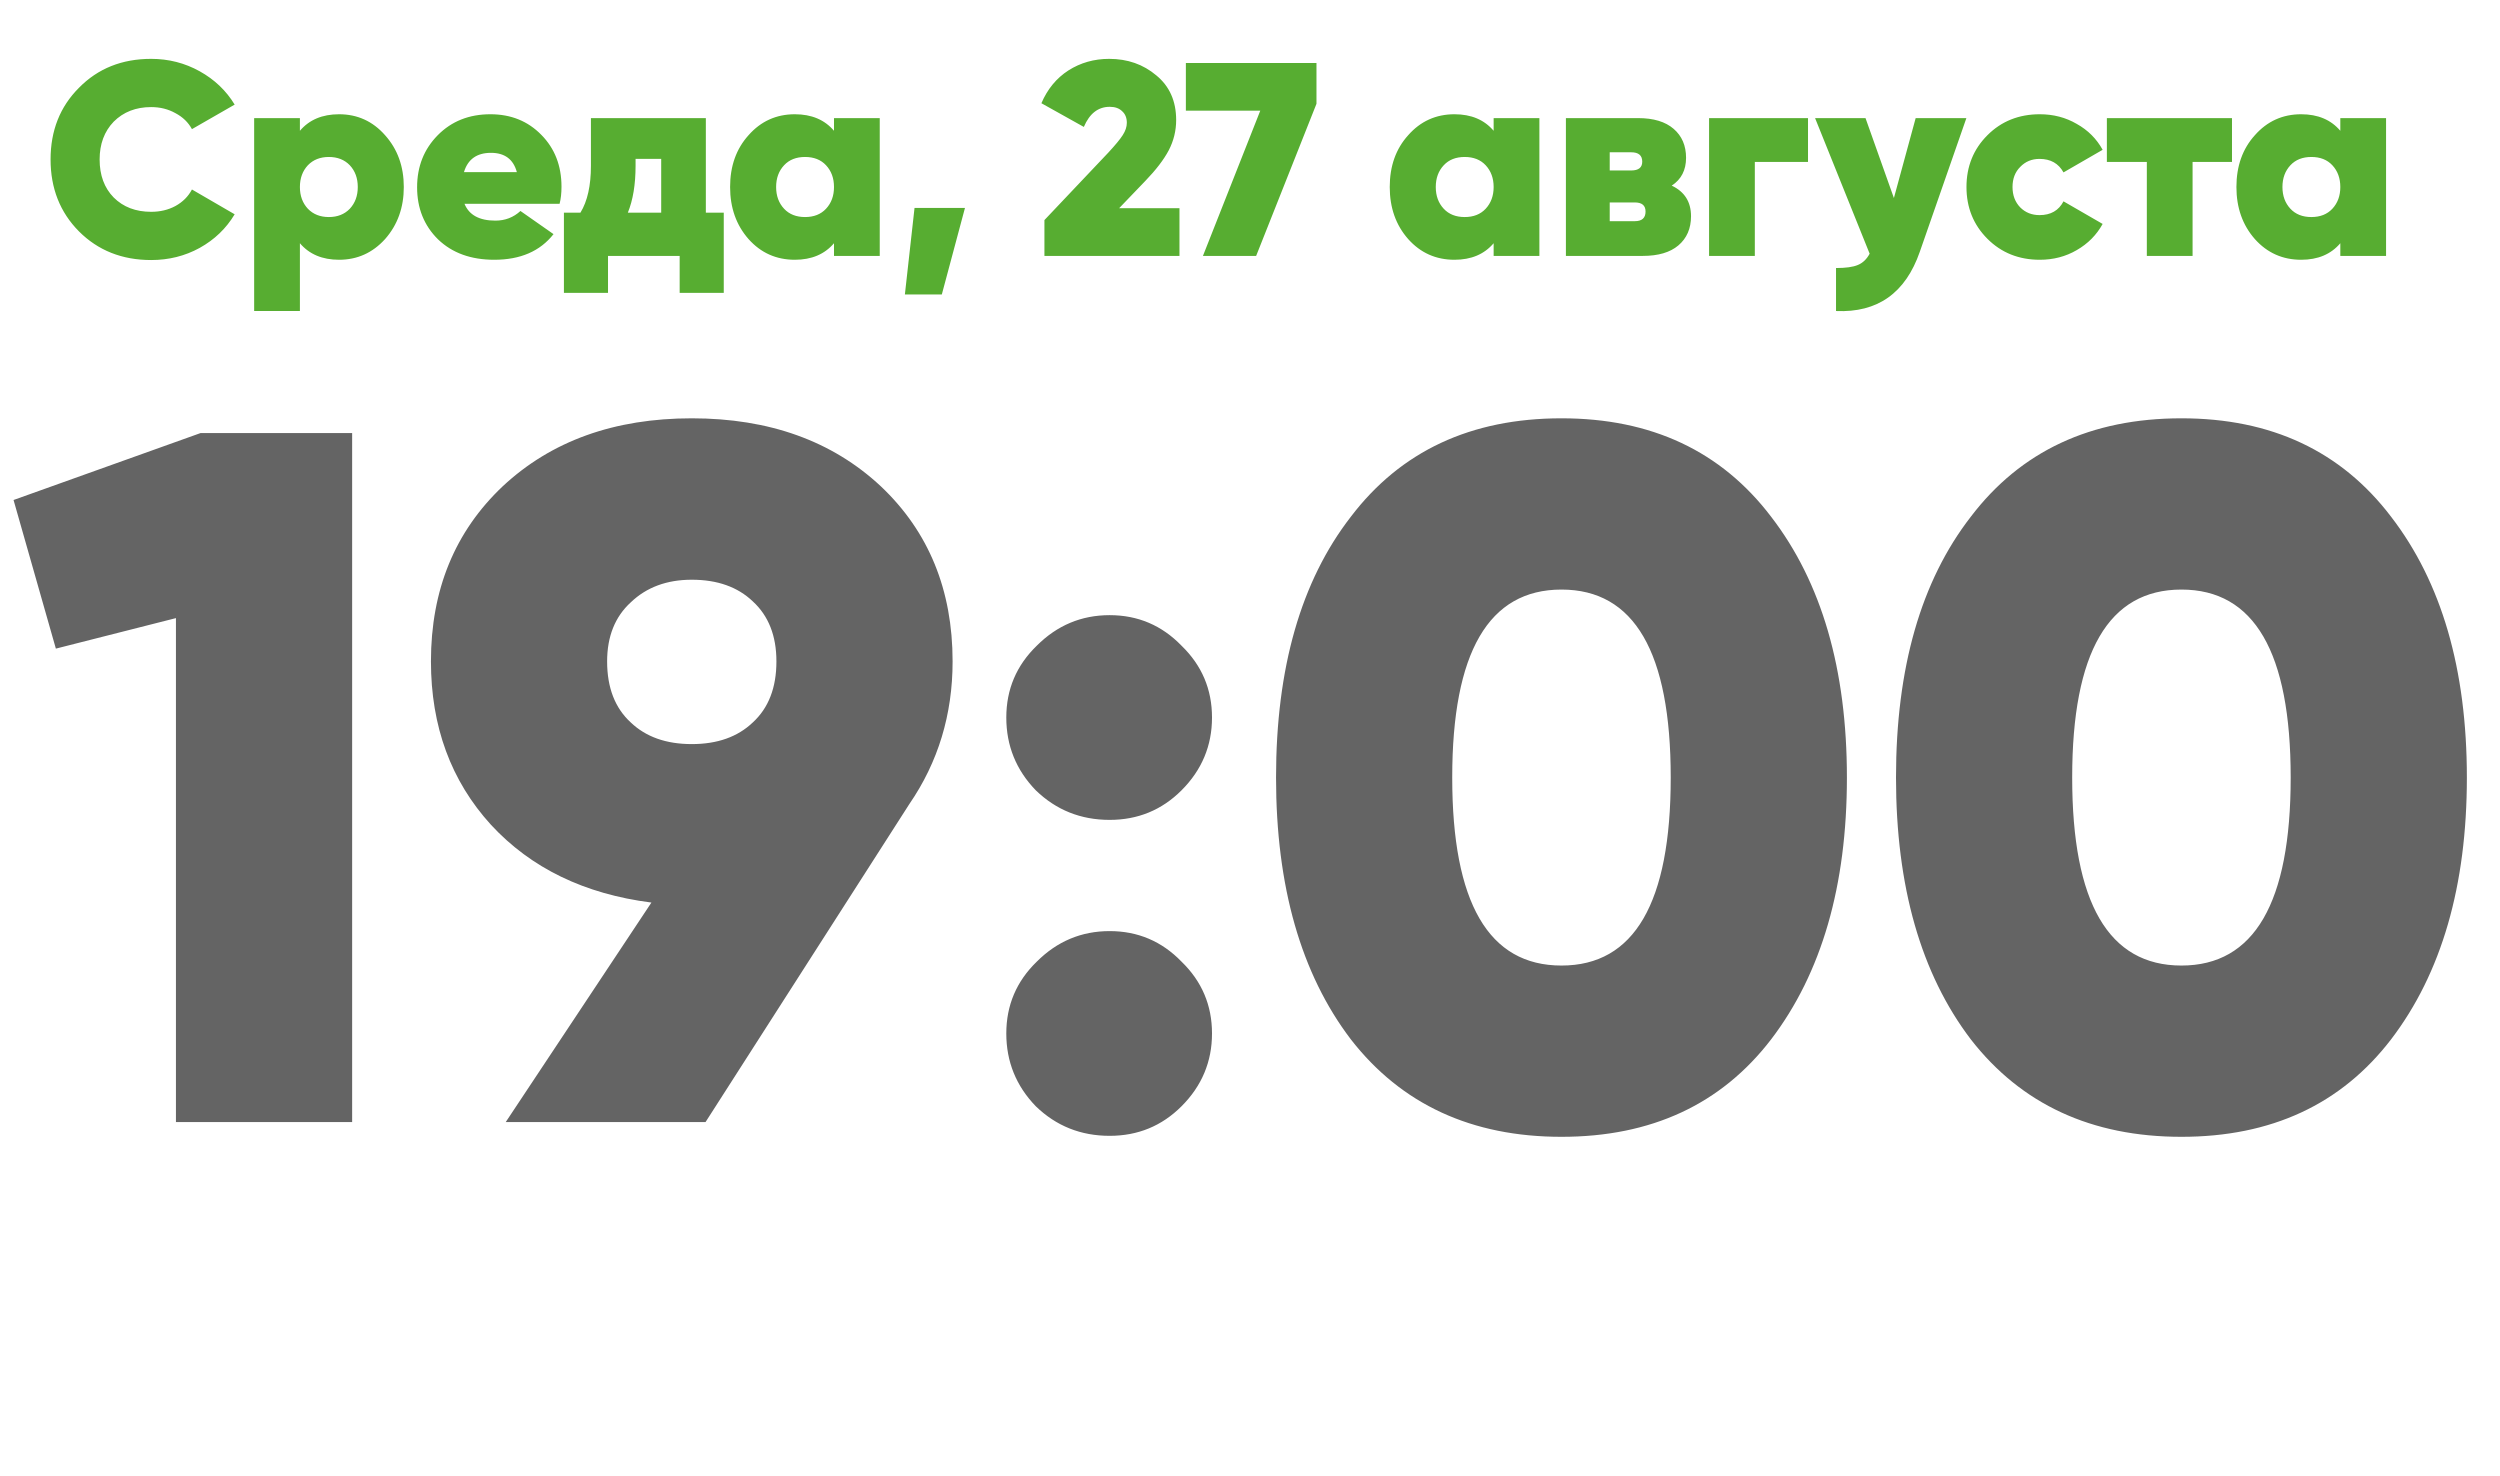
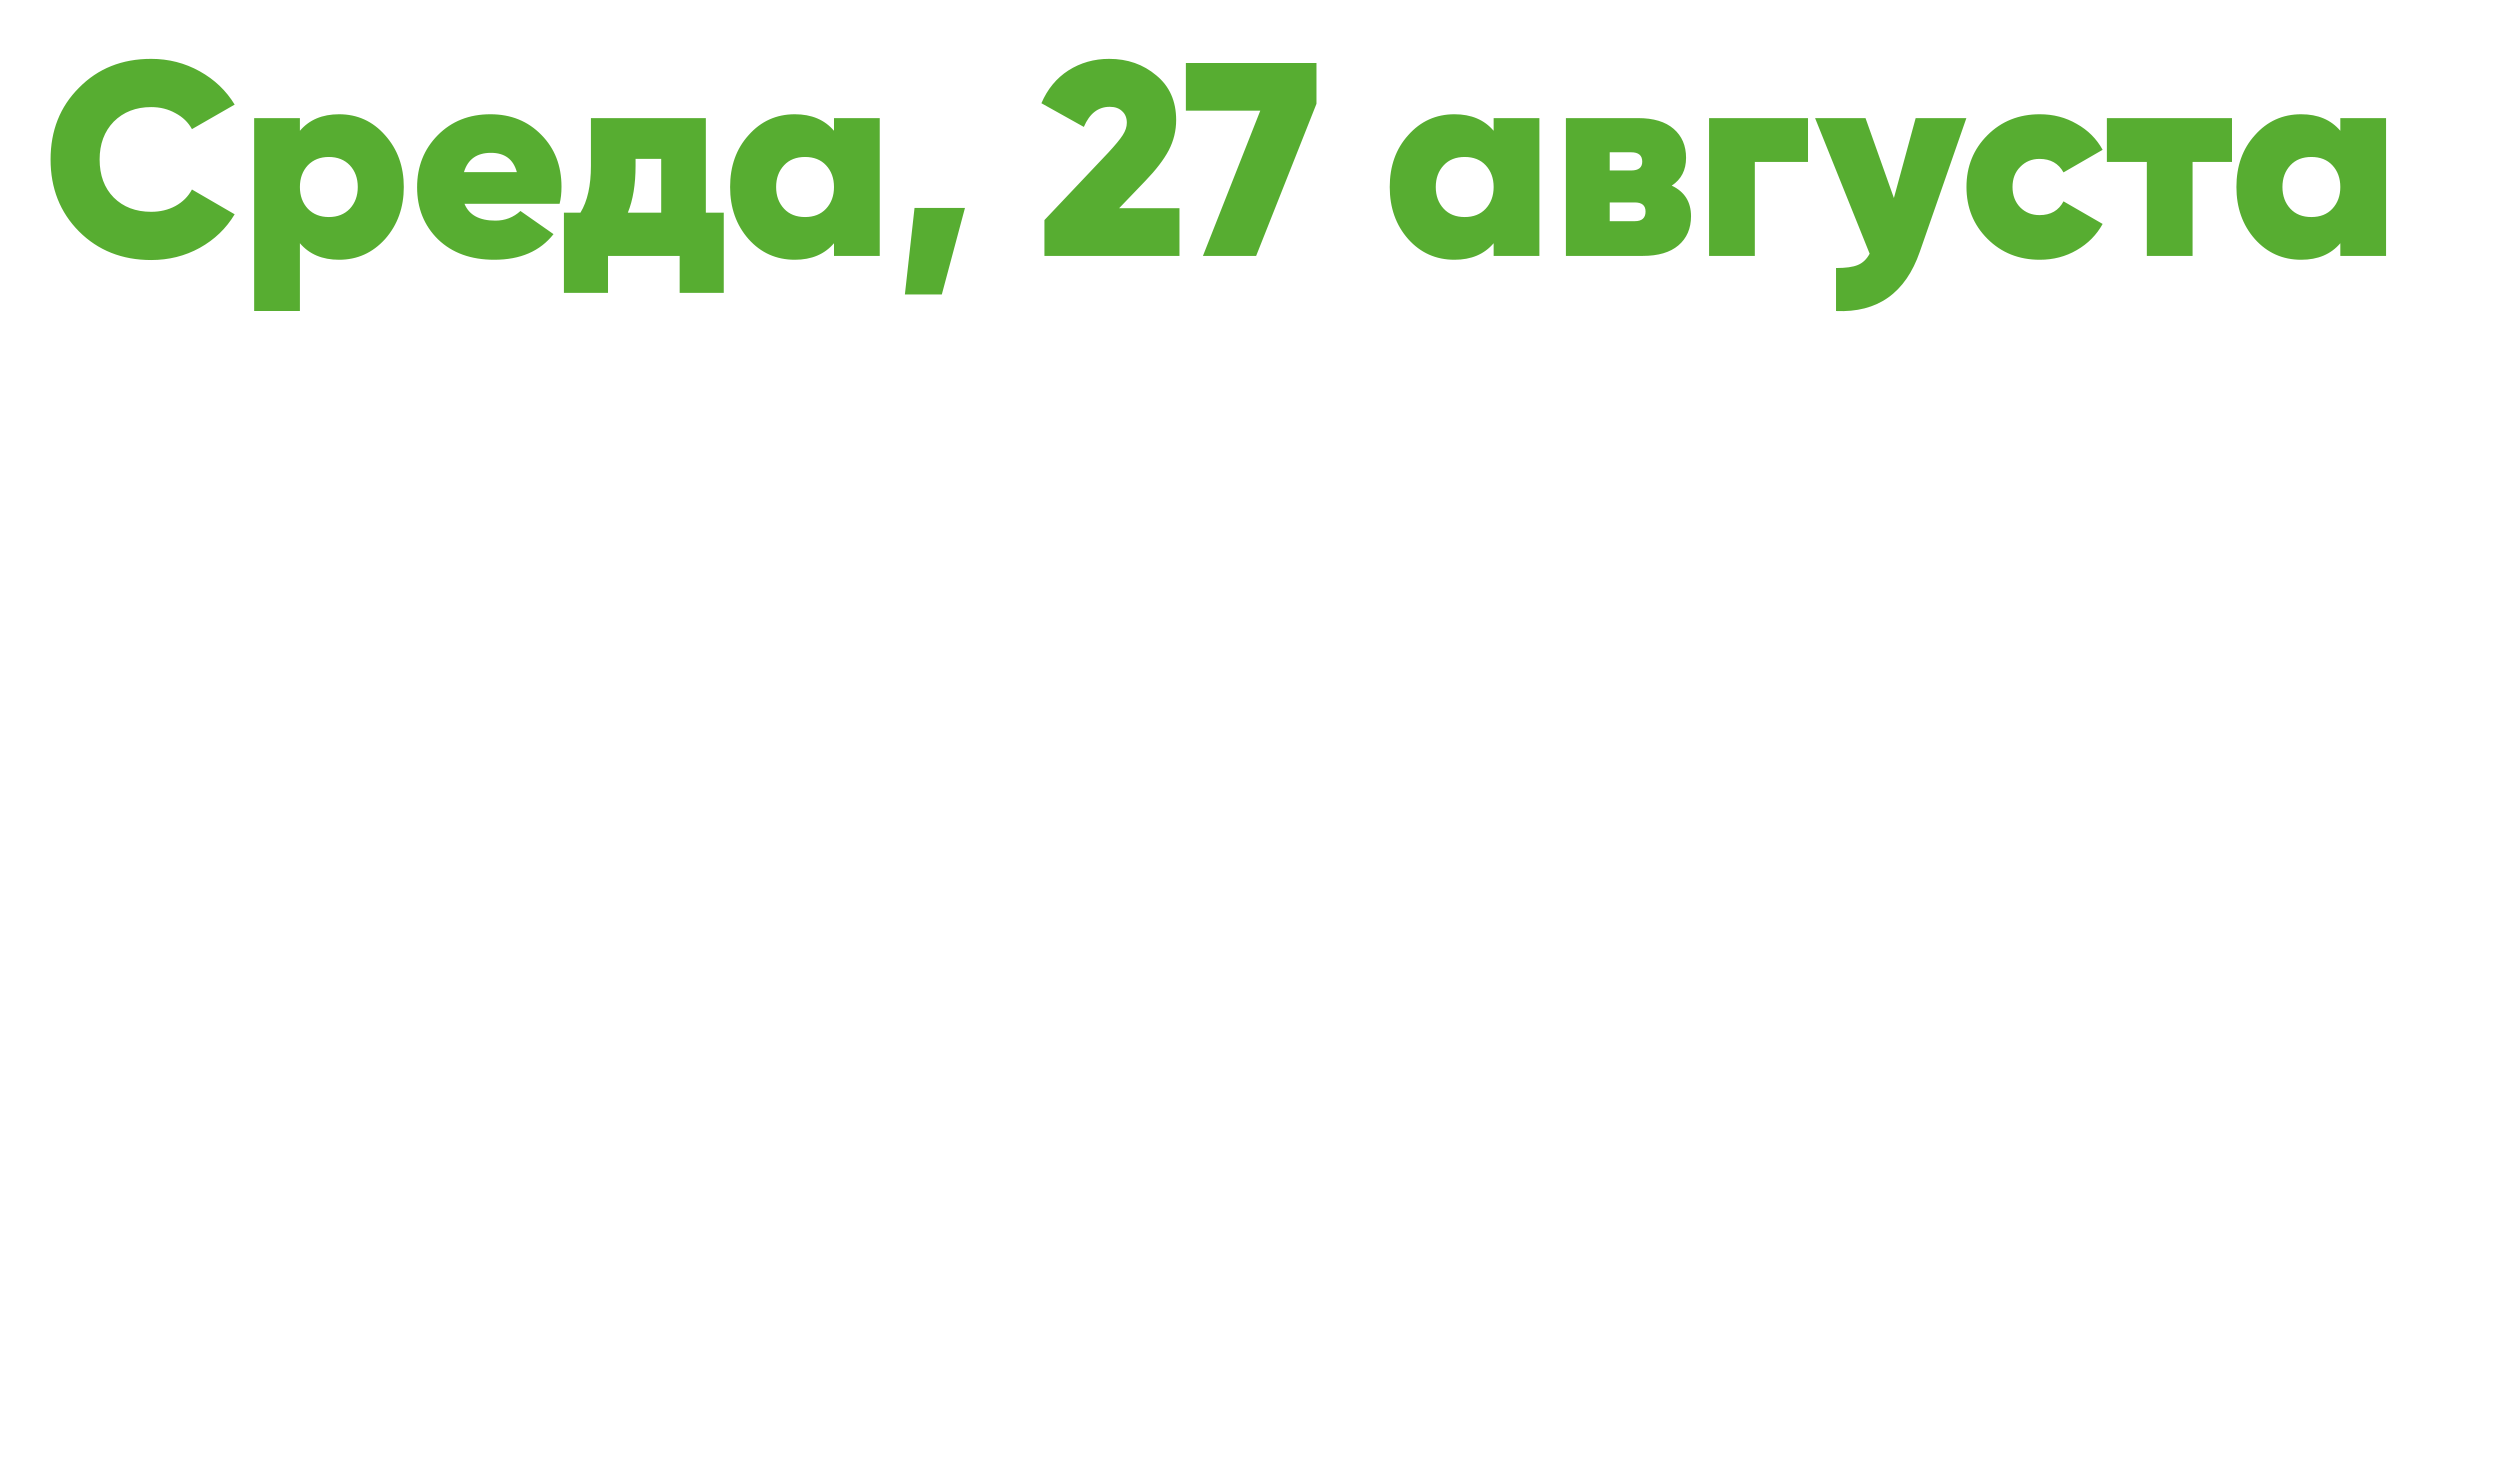
<svg xmlns="http://www.w3.org/2000/svg" width="127" height="75" viewBox="0 0 127 75" fill="none">
  <path d="M7.679 13.21C6.204 13.21 4.981 12.725 4.011 11.754C3.049 10.783 2.569 9.565 2.569 8.1C2.569 6.635 3.049 5.421 4.011 4.46C4.972 3.48 6.195 2.99 7.679 2.99C8.565 2.99 9.387 3.2 10.143 3.62C10.899 4.04 11.491 4.605 11.921 5.314L9.751 6.56C9.564 6.215 9.284 5.944 8.911 5.748C8.547 5.543 8.136 5.44 7.679 5.44C6.904 5.44 6.269 5.687 5.775 6.182C5.299 6.677 5.061 7.316 5.061 8.1C5.061 8.903 5.299 9.547 5.775 10.032C6.26 10.517 6.895 10.76 7.679 10.76C8.136 10.76 8.547 10.662 8.911 10.466C9.284 10.261 9.564 9.981 9.751 9.626L11.921 10.886C11.491 11.605 10.899 12.174 10.143 12.594C9.396 13.005 8.575 13.21 7.679 13.21ZM17.223 5.804C18.157 5.804 18.936 6.159 19.561 6.868C20.196 7.577 20.513 8.455 20.513 9.5C20.513 10.545 20.196 11.427 19.561 12.146C18.927 12.846 18.147 13.196 17.223 13.196C16.374 13.196 15.711 12.916 15.235 12.356V15.8H12.911V6H15.235V6.644C15.711 6.084 16.374 5.804 17.223 5.804ZM15.641 10.606C15.912 10.886 16.267 11.026 16.705 11.026C17.144 11.026 17.499 10.886 17.769 10.606C18.04 10.317 18.175 9.948 18.175 9.5C18.175 9.052 18.04 8.683 17.769 8.394C17.499 8.114 17.144 7.974 16.705 7.974C16.267 7.974 15.912 8.114 15.641 8.394C15.371 8.683 15.235 9.052 15.235 9.5C15.235 9.948 15.371 10.317 15.641 10.606ZM28.427 10.354H23.596C23.83 10.923 24.352 11.208 25.165 11.208C25.659 11.208 26.084 11.045 26.439 10.718L28.119 11.894C27.437 12.762 26.434 13.196 25.108 13.196C23.923 13.196 22.971 12.851 22.253 12.16C21.543 11.46 21.189 10.578 21.189 9.514C21.189 8.459 21.538 7.577 22.238 6.868C22.939 6.159 23.83 5.804 24.913 5.804C25.958 5.804 26.821 6.154 27.503 6.854C28.184 7.545 28.524 8.422 28.524 9.486C28.524 9.813 28.492 10.102 28.427 10.354ZM23.569 8.744H26.256C26.079 8.091 25.64 7.764 24.941 7.764C24.222 7.764 23.765 8.091 23.569 8.744ZM35.857 6V10.802H36.767V14.876H34.527V13H30.887V14.876H28.647V10.802H29.487C29.842 10.223 30.019 9.43 30.019 8.422V6H35.857ZM31.895 10.802H33.589V8.072H32.287V8.422C32.287 9.365 32.157 10.158 31.895 10.802ZM42.367 6.644V6H44.691V13H42.367V12.356C41.891 12.916 41.228 13.196 40.379 13.196C39.436 13.196 38.652 12.846 38.027 12.146C37.402 11.437 37.089 10.555 37.089 9.5C37.089 8.436 37.402 7.559 38.027 6.868C38.652 6.159 39.436 5.804 40.379 5.804C41.228 5.804 41.891 6.084 42.367 6.644ZM39.833 10.606C40.094 10.886 40.449 11.026 40.897 11.026C41.345 11.026 41.7 10.886 41.961 10.606C42.232 10.317 42.367 9.948 42.367 9.5C42.367 9.052 42.232 8.683 41.961 8.394C41.7 8.114 41.345 7.974 40.897 7.974C40.449 7.974 40.094 8.114 39.833 8.394C39.562 8.683 39.427 9.052 39.427 9.5C39.427 9.948 39.562 10.317 39.833 10.606ZM46.458 10.564H49.02L47.844 14.96H45.968L46.458 10.564ZM59.917 13H53.057V11.18L56.305 7.75C56.659 7.367 56.902 7.073 57.033 6.868C57.173 6.653 57.243 6.443 57.243 6.238C57.243 5.986 57.163 5.79 57.005 5.65C56.855 5.501 56.645 5.426 56.375 5.426C55.787 5.426 55.348 5.767 55.059 6.448L52.903 5.244C53.211 4.525 53.668 3.97 54.275 3.578C54.891 3.186 55.581 2.99 56.347 2.99C57.28 2.99 58.078 3.27 58.741 3.83C59.413 4.381 59.749 5.137 59.749 6.098C59.749 6.639 59.623 7.153 59.371 7.638C59.119 8.114 58.722 8.632 58.181 9.192L56.851 10.578H59.917V13ZM60.242 5.622V3.2H66.877V5.272L63.812 13H61.109L64.022 5.622H60.242ZM75.877 6.644V6H78.201V13H75.877V12.356C75.401 12.916 74.738 13.196 73.889 13.196C72.946 13.196 72.162 12.846 71.537 12.146C70.911 11.437 70.599 10.555 70.599 9.5C70.599 8.436 70.911 7.559 71.537 6.868C72.162 6.159 72.946 5.804 73.889 5.804C74.738 5.804 75.401 6.084 75.877 6.644ZM73.343 10.606C73.604 10.886 73.959 11.026 74.407 11.026C74.855 11.026 75.209 10.886 75.471 10.606C75.741 10.317 75.877 9.948 75.877 9.5C75.877 9.052 75.741 8.683 75.471 8.394C75.209 8.114 74.855 7.974 74.407 7.974C73.959 7.974 73.604 8.114 73.343 8.394C73.072 8.683 72.937 9.052 72.937 9.5C72.937 9.948 73.072 10.317 73.343 10.606ZM84.924 9.43C85.577 9.738 85.904 10.256 85.904 10.984C85.904 11.609 85.689 12.104 85.26 12.468C84.84 12.823 84.238 13 83.454 13H79.548V6H83.216C84 6 84.602 6.182 85.022 6.546C85.442 6.91 85.652 7.4 85.652 8.016C85.652 8.641 85.409 9.113 84.924 9.43ZM82.866 7.736H81.774V8.66H82.866C83.239 8.66 83.426 8.511 83.426 8.212C83.426 7.895 83.239 7.736 82.866 7.736ZM81.774 11.236H83.048C83.412 11.236 83.594 11.073 83.594 10.746C83.594 10.438 83.412 10.284 83.048 10.284H81.774V11.236ZM86.821 6H91.847V8.226H89.145V13H86.821V6ZM96.21 10.06L97.316 6H99.892L97.526 12.79C96.798 14.89 95.379 15.893 93.27 15.8V13.616C93.765 13.616 94.133 13.565 94.376 13.462C94.628 13.359 94.829 13.168 94.978 12.888L92.206 6H94.768L96.21 10.06ZM103.622 13.196C102.558 13.196 101.671 12.841 100.962 12.132C100.252 11.423 99.897 10.545 99.897 9.5C99.897 8.455 100.252 7.577 100.962 6.868C101.671 6.159 102.558 5.804 103.622 5.804C104.312 5.804 104.938 5.967 105.498 6.294C106.067 6.611 106.506 7.05 106.814 7.61L104.826 8.758C104.574 8.301 104.168 8.072 103.608 8.072C103.216 8.072 102.889 8.207 102.628 8.478C102.366 8.739 102.236 9.08 102.236 9.5C102.236 9.92 102.366 10.265 102.628 10.536C102.889 10.797 103.216 10.928 103.608 10.928C104.177 10.928 104.583 10.695 104.826 10.228L106.814 11.376C106.506 11.936 106.067 12.379 105.498 12.706C104.938 13.033 104.312 13.196 103.622 13.196ZM107.029 6H113.385V8.226H111.383V13H109.059V8.226H107.029V6ZM118.888 6.644V6H121.212V13H118.888V12.356C118.412 12.916 117.75 13.196 116.9 13.196C115.958 13.196 115.174 12.846 114.548 12.146C113.923 11.437 113.61 10.555 113.61 9.5C113.61 8.436 113.923 7.559 114.548 6.868C115.174 6.159 115.958 5.804 116.9 5.804C117.75 5.804 118.412 6.084 118.888 6.644ZM116.354 10.606C116.616 10.886 116.97 11.026 117.418 11.026C117.866 11.026 118.221 10.886 118.482 10.606C118.753 10.317 118.888 9.948 118.888 9.5C118.888 9.052 118.753 8.683 118.482 8.394C118.221 8.114 117.866 7.974 117.418 7.974C116.97 7.974 116.616 8.114 116.354 8.394C116.084 8.683 115.948 9.052 115.948 9.5C115.948 9.948 116.084 10.317 116.354 10.606Z" fill="#57AD31" />
-   <path d="M0.688 25.4L10.188 22H17.889V57H8.938V31.4L2.838 32.95L0.688 25.4ZM48.392 33.6C48.392 36.3 47.658 38.717 46.192 40.85L35.842 57H25.692L33.092 45.85C29.692 45.417 26.975 44.1 24.942 41.9C22.908 39.667 21.892 36.9 21.892 33.6C21.892 29.967 23.108 27 25.542 24.7C28.008 22.4 31.208 21.25 35.142 21.25C39.075 21.25 42.275 22.4 44.742 24.7C47.175 27 48.392 29.967 48.392 33.6ZM30.842 33.6C30.842 34.933 31.242 35.967 32.042 36.7C32.808 37.433 33.842 37.8 35.142 37.8C36.442 37.8 37.475 37.433 38.242 36.7C39.042 35.967 39.442 34.933 39.442 33.6C39.442 32.3 39.042 31.283 38.242 30.55C37.475 29.817 36.442 29.45 35.142 29.45C33.875 29.45 32.842 29.833 32.042 30.6C31.242 31.333 30.842 32.333 30.842 33.6ZM56.37 41.65C54.904 41.65 53.654 41.15 52.62 40.15C51.62 39.117 51.12 37.883 51.12 36.45C51.12 35.017 51.637 33.8 52.67 32.8C53.703 31.767 54.937 31.25 56.37 31.25C57.803 31.25 59.02 31.767 60.02 32.8C61.053 33.8 61.57 35.017 61.57 36.45C61.57 37.883 61.053 39.117 60.02 40.15C59.02 41.15 57.803 41.65 56.37 41.65ZM56.37 57.7C54.904 57.7 53.654 57.2 52.62 56.2C51.62 55.167 51.12 53.933 51.12 52.5C51.12 51.067 51.637 49.85 52.67 48.85C53.703 47.817 54.937 47.3 56.37 47.3C57.803 47.3 59.02 47.817 60.02 48.85C61.053 49.85 61.57 51.067 61.57 52.5C61.57 53.933 61.053 55.167 60.02 56.2C59.02 57.2 57.803 57.7 56.37 57.7ZM89.973 52.8C87.44 56.1 83.89 57.75 79.323 57.75C74.757 57.75 71.19 56.1 68.623 52.8C66.09 49.467 64.823 45.033 64.823 39.5C64.823 33.933 66.09 29.517 68.623 26.25C71.157 22.917 74.723 21.25 79.323 21.25C83.89 21.25 87.44 22.917 89.973 26.25C92.54 29.583 93.823 34 93.823 39.5C93.823 45 92.54 49.433 89.973 52.8ZM79.323 29.95C75.623 29.95 73.773 33.133 73.773 39.5C73.773 45.867 75.623 49.05 79.323 49.05C83.023 49.05 84.873 45.867 84.873 39.5C84.873 33.133 83.023 29.95 79.323 29.95ZM121.467 52.8C118.934 56.1 115.384 57.75 110.817 57.75C106.251 57.75 102.684 56.1 100.117 52.8C97.584 49.467 96.317 45.033 96.317 39.5C96.317 33.933 97.584 29.517 100.117 26.25C102.651 22.917 106.217 21.25 110.817 21.25C115.384 21.25 118.934 22.917 121.467 26.25C124.034 29.583 125.317 34 125.317 39.5C125.317 45 124.034 49.433 121.467 52.8ZM110.817 29.95C107.117 29.95 105.267 33.133 105.267 39.5C105.267 45.867 107.117 49.05 110.817 49.05C114.517 49.05 116.367 45.867 116.367 39.5C116.367 33.133 114.517 29.95 110.817 29.95Z" fill="#646464" />
</svg>